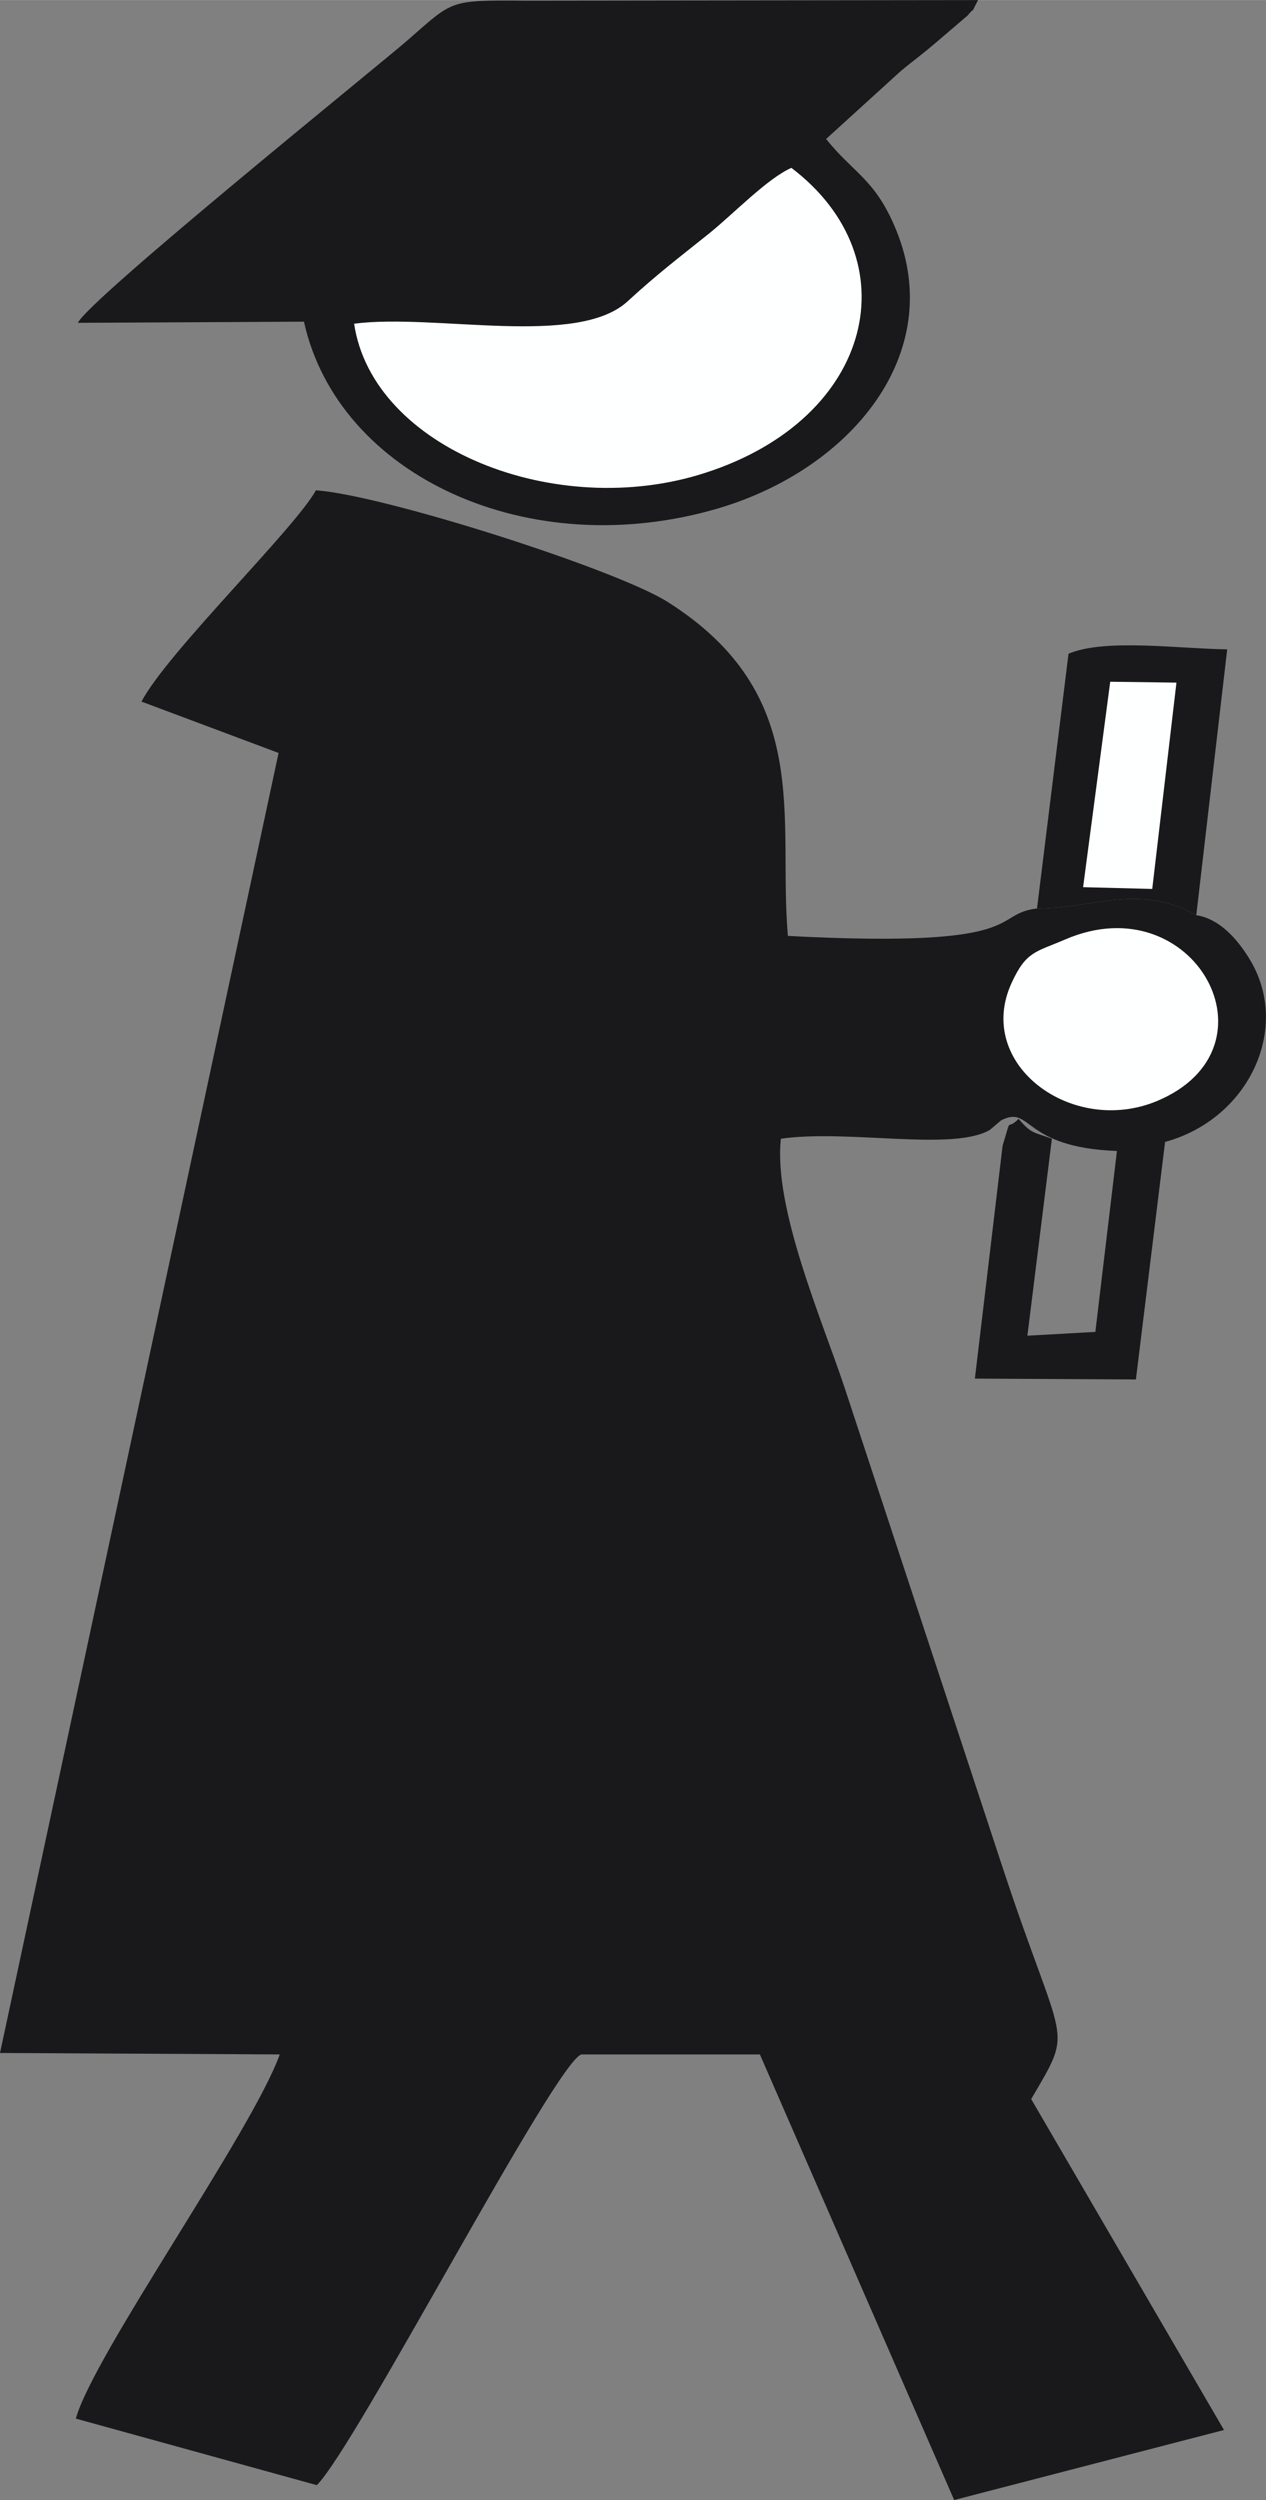
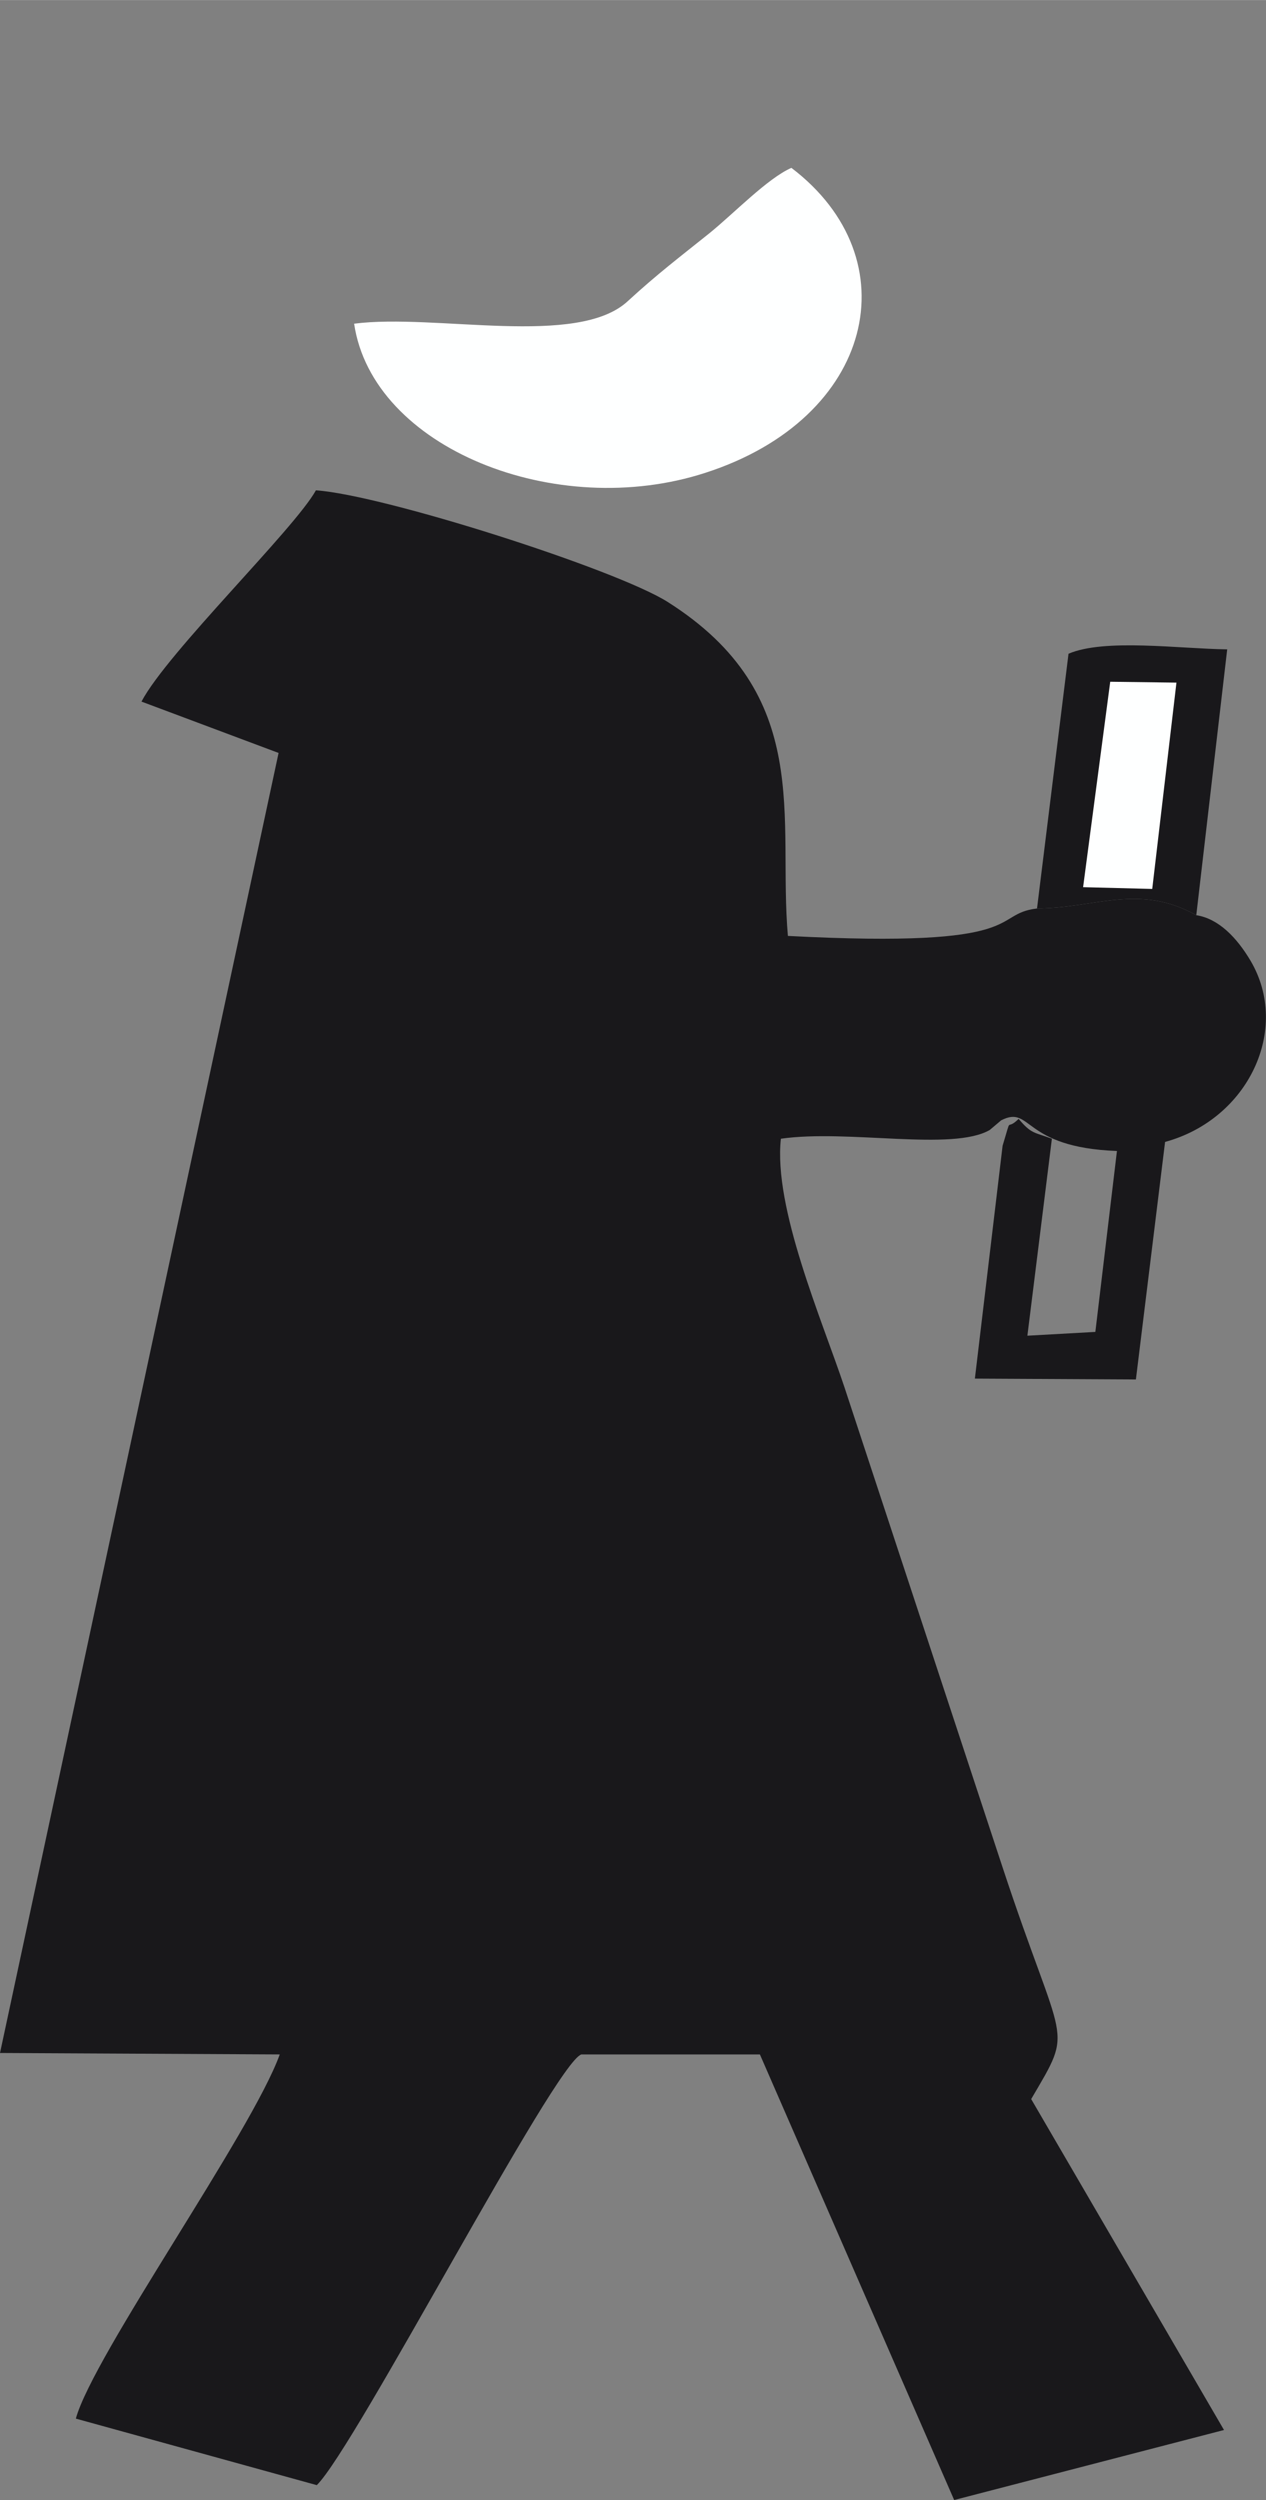
<svg xmlns="http://www.w3.org/2000/svg" xml:space="preserve" width="49.425mm" height="97.569mm" version="1.1" style="shape-rendering:geometricPrecision; text-rendering:geometricPrecision; image-rendering:optimizeQuality; fill-rule:evenodd; clip-rule:evenodd" viewBox="0 0 4340 8567">
  <rect x="0" y="0" width="4340" height="8567" fill="#808080" stroke="none" />
  <defs>
    <style type="text/css">
   
    .fil0 {fill:#19181B}
    .fil1 {fill:#FEFFFF}
   
  </style>
  </defs>
  <g id="Capa_x0020_1">
    <path class="fil0" d="M4101 3136c-198,-110 -345,-24 -546,-23 -162,19 -15,138 -854,94 -35,-403 92,-826 -413,-1145 -178,-112 -973,-366 -1205,-382 -73,132 -509,555 -598,724l470 176 -955 4455 959 5c-95,265 -640,1032 -699,1248l826 228c133,-131 817,-1448 907,-1476l612 0 666 1527 925 -240 -661 -1134c150,-256 111,-160 -99,-797l-541 -1642c-78,-234 -244,-615 -218,-852 231,-33 588,44 716,-30l39 -33c106,-54 70,93 397,105l-74 620 -233 13 84 -675c-62,-23 -70,-16 -114,-68 -47,46 -21,-20 -55,92l-95 798 552 3 100 -814c286,-78 431,-387 293,-621 -47,-79 -109,-144 -186,-156z" />
-     <path class="fil0" d="M267 1106l775 -4c117,529 772,832 1423,639 453,-135 779,-529 608,-951 -72,-177 -145,-194 -241,-314l254 -231c49,-41 71,-55 128,-104l103 -88c38,-46 -2,19 36,-53l-1546 2c-269,-2 -251,-3 -409,135 -95,83 -1092,887 -1131,969z" />
    <path class="fil1" d="M1214 1109c63,427 693,677 1204,511 580,-187 706,-733 295,-1045 -82,36 -197,156 -281,224 -101,81 -179,140 -279,232 -172,161 -660,42 -939,78z" />
    <path class="fil0" d="M3555 3113c201,-1 348,-87 546,23l106 -911c-164,-2 -420,-38 -544,15l-108 873z" />
-     <path class="fil1" d="M3652 3219c-102,44 -134,40 -184,149 -128,278 206,526 498,405 435,-182 127,-744 -314,-554z" />
    <polygon class="fil1" points="3713,3040 3950,3046 4033,2339 3806,2336 " />
  </g>
</svg>